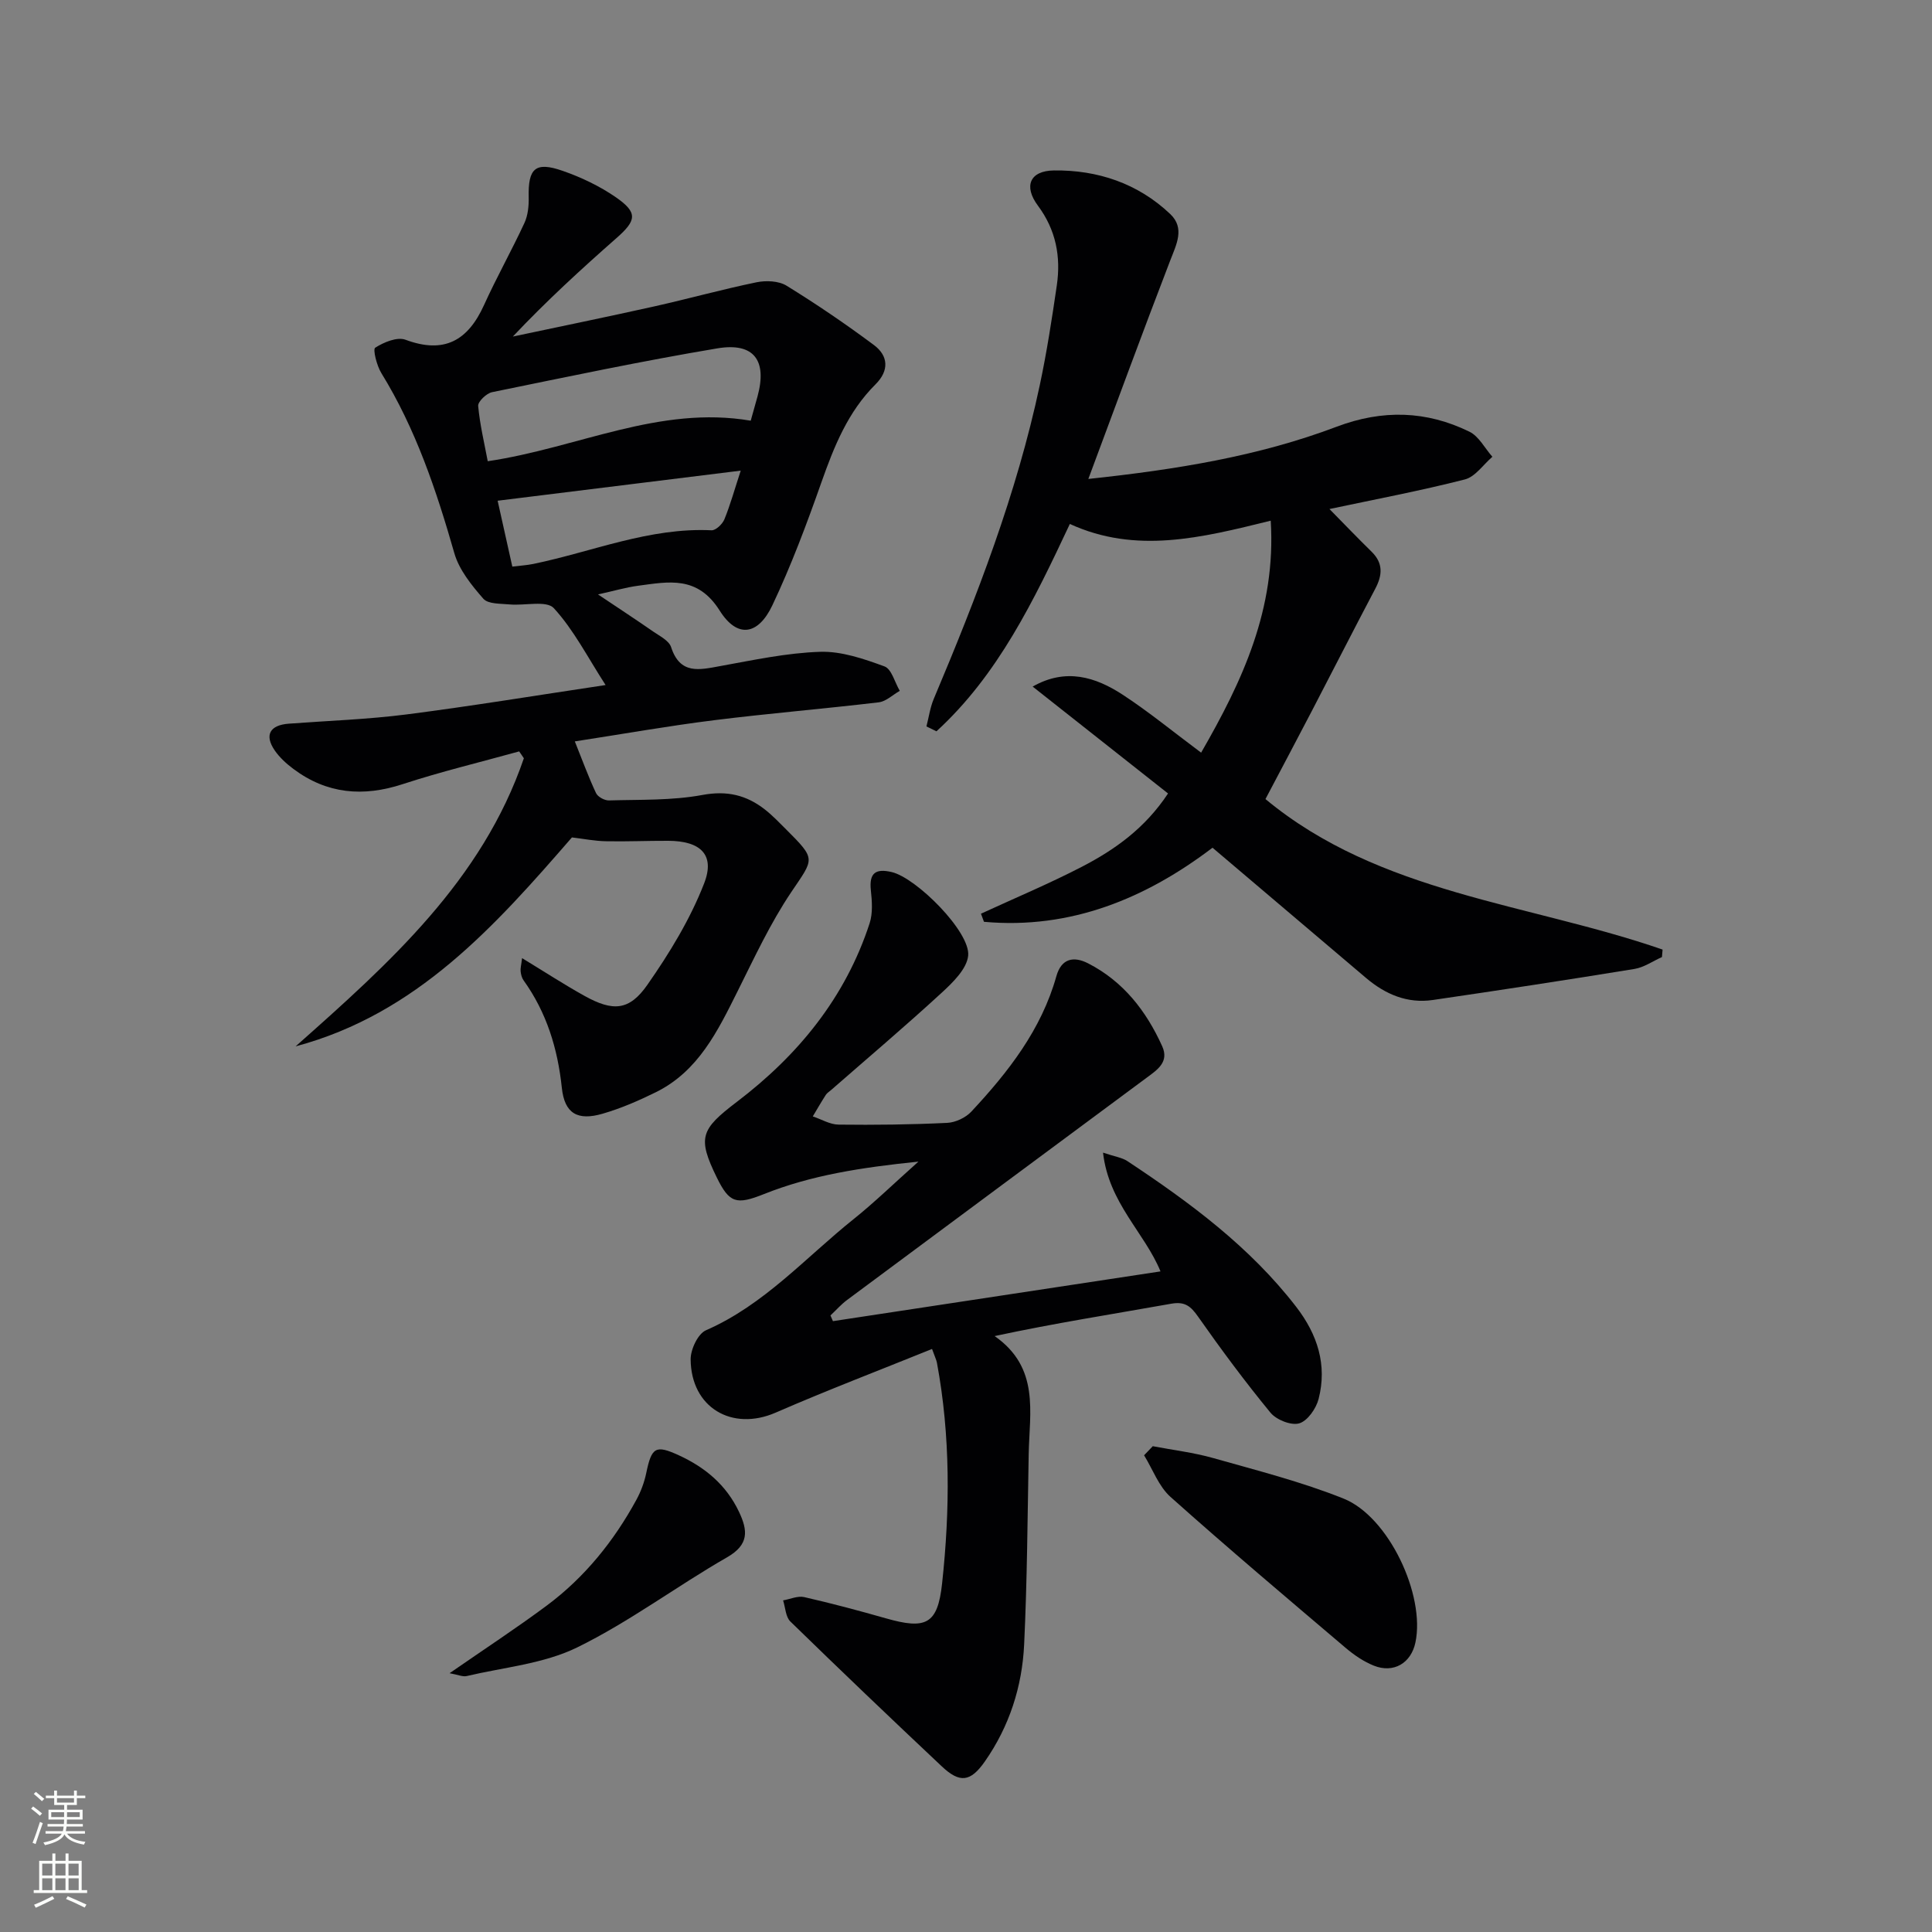
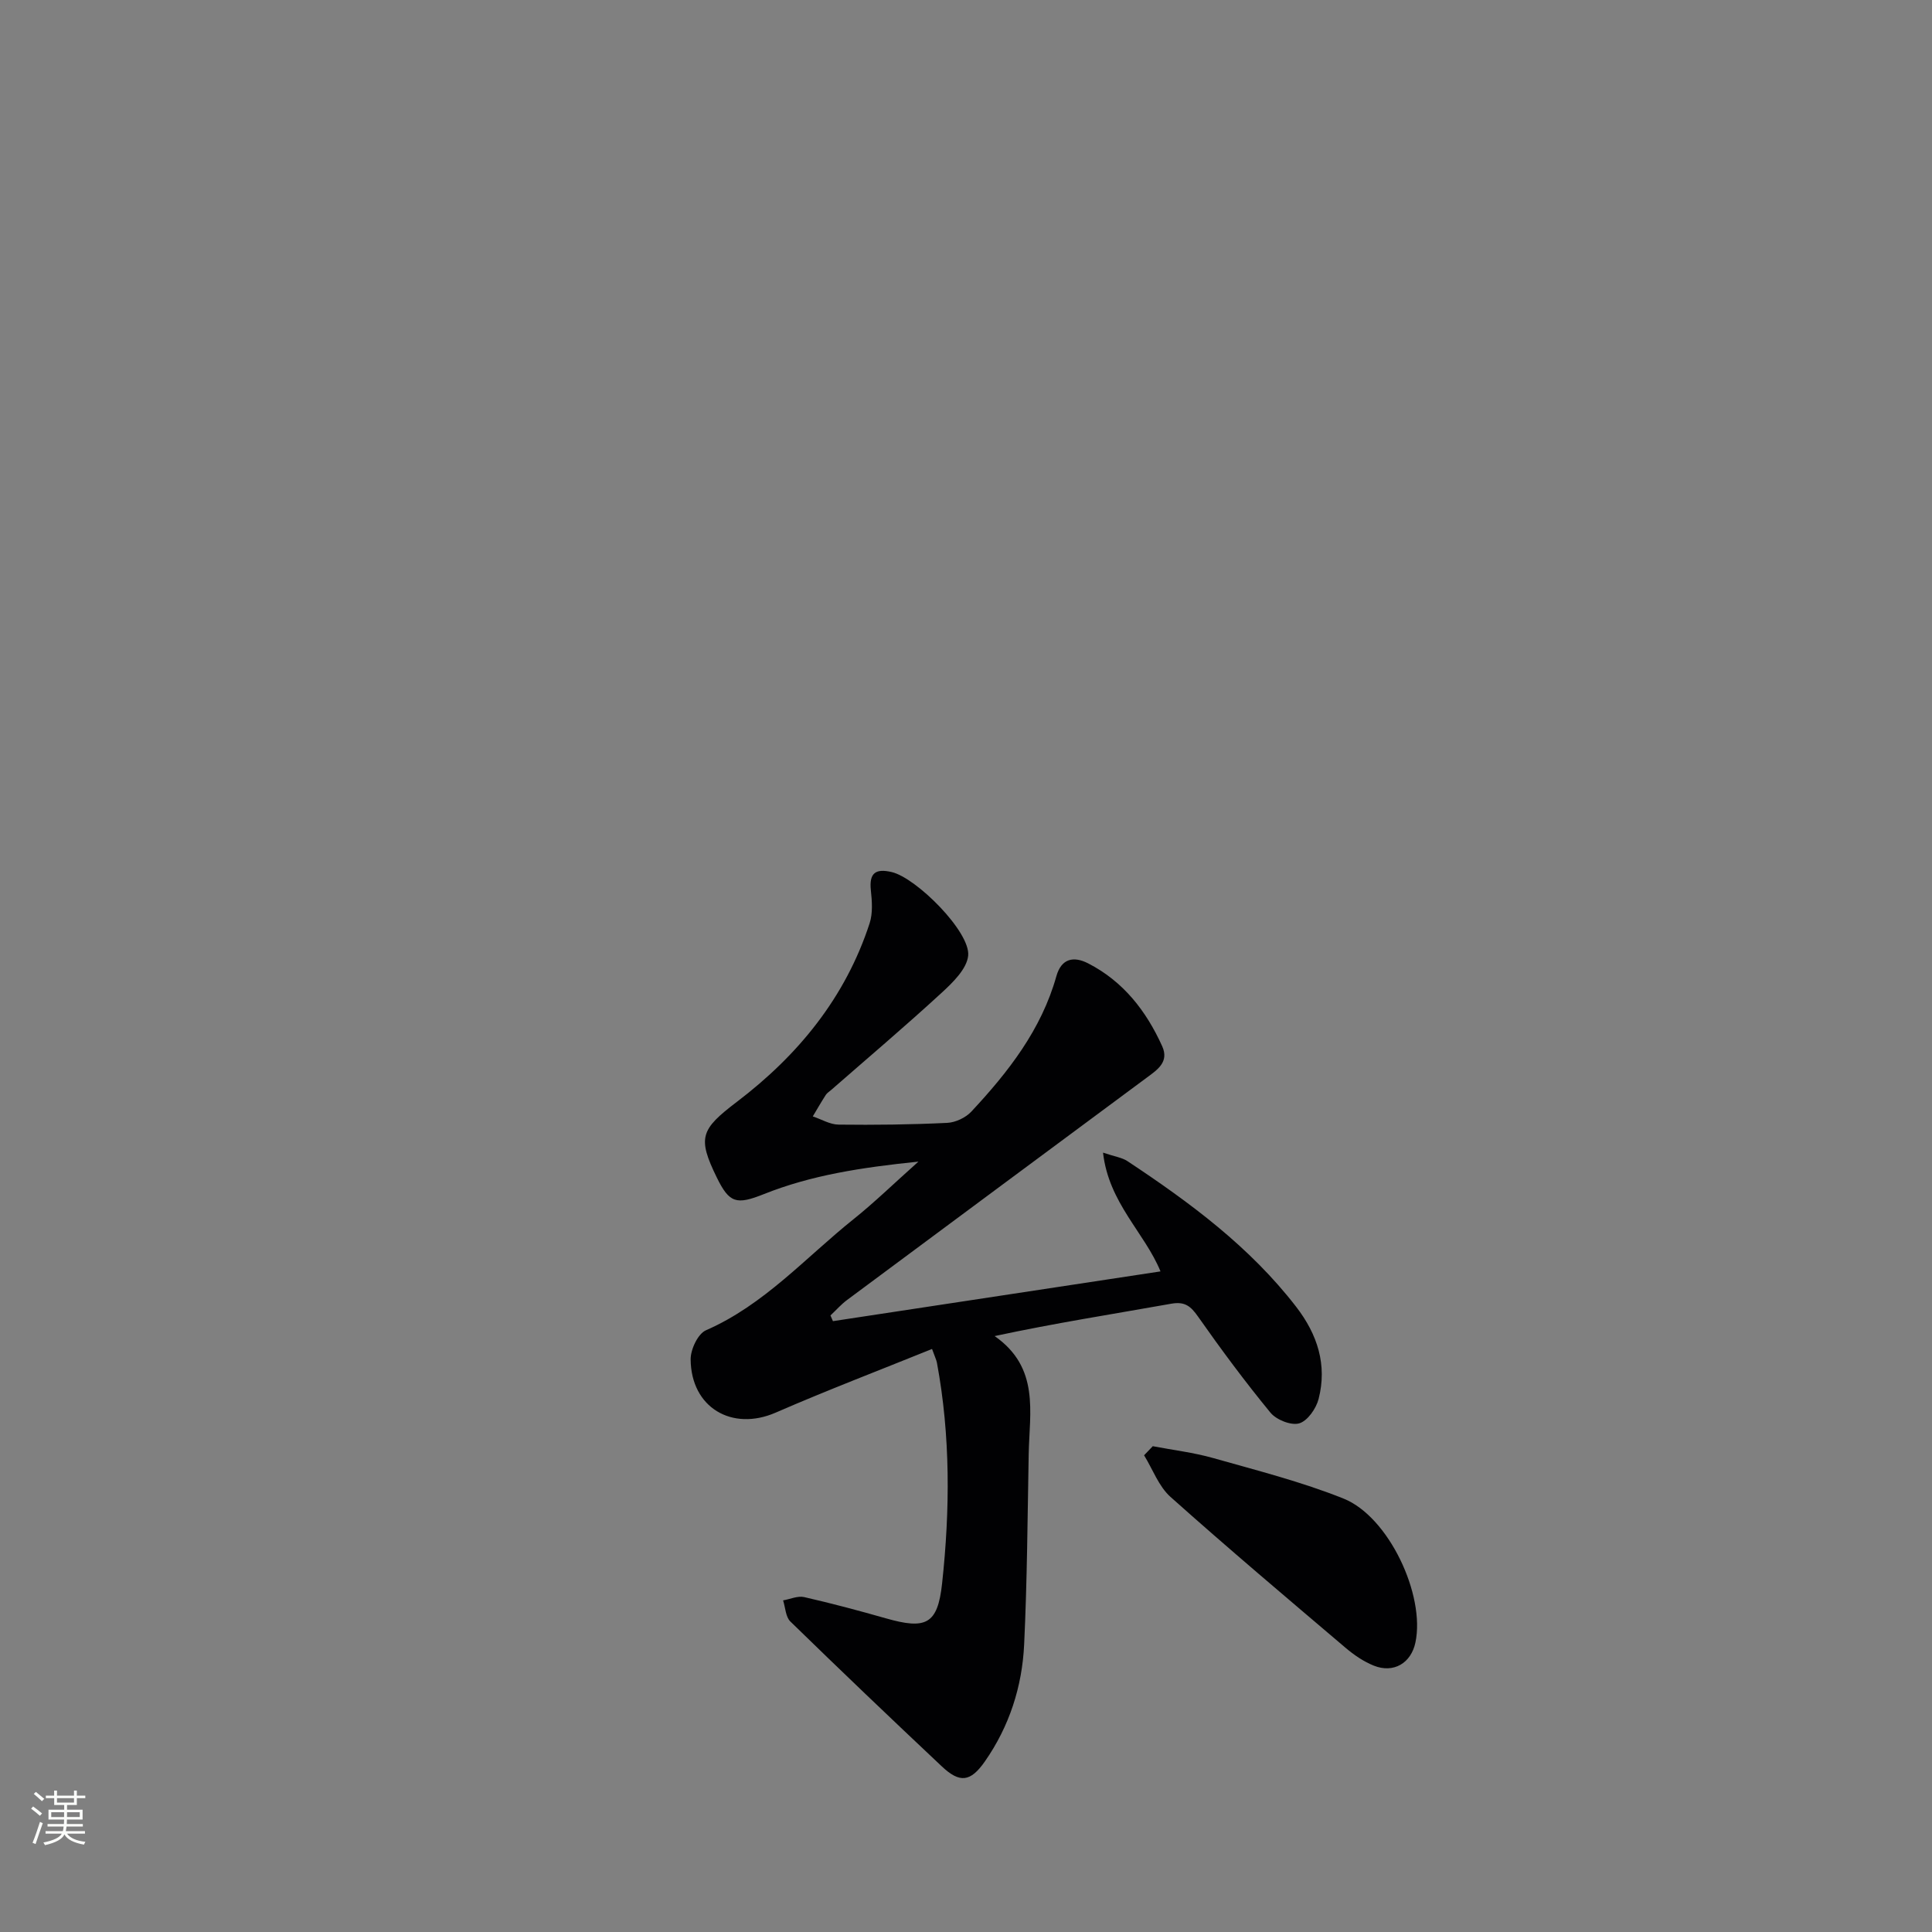
<svg xmlns="http://www.w3.org/2000/svg" enable-background="new 0 0 400 400" viewBox="0 0 400 400">
  <rect x="0" y="0" width="400" height="400" fill="#808080" stroke="none" />
  <g fill="#010103">
-     <path d="m61.2 216.64c19.39-17.2 38.61-34.35 47.26-59.65-.32-.47-.65-.95-.97-1.42-8.04 2.23-16.17 4.18-24.09 6.77-8.2 2.69-15.69 2.06-22.64-3.13-1.45-1.08-2.86-2.36-3.88-3.84-2.18-3.18-1.01-5.25 2.9-5.54 8.12-.61 16.28-.88 24.34-1.91 13.49-1.73 26.91-3.94 41.26-6.09-3.72-5.75-6.58-11.41-10.71-15.91-1.52-1.66-6.03-.49-9.16-.78-1.88-.18-4.45-.05-5.44-1.18-2.44-2.79-5.02-5.98-6.01-9.45-3.72-12.99-7.97-25.68-15.11-37.27-.95-1.54-1.79-4.92-1.27-5.25 1.77-1.13 4.54-2.29 6.27-1.65 8.03 2.99 12.93.18 16.27-7.2 2.6-5.74 5.7-11.24 8.35-16.96.74-1.59.93-3.56.89-5.35-.14-5.97 1.36-7.43 7-5.47 3.87 1.34 7.7 3.17 11.06 5.49 4.56 3.17 4.28 4.78.14 8.42-7.34 6.46-14.56 13.07-21.48 20.41 9.73-2.06 19.47-4.06 29.18-6.22 7.12-1.59 14.15-3.55 21.29-5.02 1.97-.4 4.58-.29 6.2.71 6.2 3.82 12.24 7.93 18.08 12.28 3.01 2.24 3.19 5.3.34 8.14-5.72 5.69-8.59 12.87-11.22 20.33-3.03 8.6-6.24 17.19-10.14 25.42-2.95 6.22-7.26 6.88-10.9 1.11-4.59-7.3-10.55-6-16.89-5.16-2.55.34-5.04 1.08-8.31 1.8 4.31 2.89 7.9 5.23 11.42 7.68 1.36.94 3.27 1.88 3.71 3.22 1.87 5.76 5.86 4.72 10.2 3.93 6.85-1.24 13.75-2.73 20.67-2.95 4.43-.14 9.05 1.46 13.31 3.02 1.48.54 2.13 3.31 3.17 5.06-1.45.82-2.84 2.2-4.37 2.38-11.37 1.35-22.79 2.29-34.14 3.71-9.51 1.19-18.96 2.87-28.77 4.38 1.52 3.78 2.8 7.31 4.39 10.7.36.78 1.77 1.55 2.68 1.52 6.46-.19 13.03.04 19.34-1.13 5.11-.95 9.13.02 12.96 3.02 1.57 1.23 2.95 2.69 4.37 4.1 6.29 6.29 5.8 5.97 1.08 12.98-4.33 6.43-7.64 13.57-11.12 20.54-4.12 8.25-8.12 16.55-16.92 20.9-3.55 1.75-7.23 3.35-11.02 4.45-5.17 1.51-7.89-.01-8.45-5.37-.86-8.14-3.15-15.58-7.92-22.24-.37-.51-.54-1.22-.61-1.86-.07-.61.12-1.25.3-2.74 4.62 2.81 8.7 5.47 12.95 7.83 5.85 3.24 9.23 3.09 12.99-2.3 4.59-6.57 8.88-13.6 11.76-21.02 2.31-5.94-.77-8.77-7.42-8.8-4.32-.02-8.65.18-12.97.09-2.29-.05-4.57-.5-6.99-.79-15.9 18.31-32.11 36.55-57.21 43.26zm94.23-129.54c.61-2.17 1.01-3.6 1.41-5.04 2.02-7.41-.71-11.2-8.29-9.94-15.63 2.62-31.15 5.9-46.69 9.08-1.15.24-2.94 1.96-2.86 2.85.35 3.87 1.28 7.7 1.98 11.44 18.64-2.75 35.49-11.62 54.45-8.39zm-52.4 16.57c1.07 4.79 2.05 9.19 3.04 13.64 1.73-.21 3.05-.29 4.33-.55 12.26-2.53 24.04-7.59 36.92-6.97.87.04 2.24-1.27 2.65-2.25 1.23-3.01 2.1-6.17 3.39-10.1-17.15 2.12-33.5 4.14-50.33 6.23z" />
    <path d="m192.97 279.29c-10.95 4.43-21.77 8.56-32.38 13.18-9.03 3.92-17.52-1.03-17.6-11.03-.01-2.06 1.5-5.29 3.17-6.02 12.07-5.27 20.63-15.07 30.59-23.03 4.26-3.41 8.19-7.24 13.4-11.89-11.88 1.22-22.17 2.81-31.98 6.72-5.71 2.28-7.16 1.88-9.76-3.42-4.06-8.3-3.35-9.96 4.16-15.68 12.68-9.64 22.48-21.61 27.48-36.98.68-2.09.49-4.58.25-6.84-.37-3.55.97-4.53 4.31-3.75 5.12 1.19 16.33 12.4 15.84 17.31-.28 2.75-3.19 5.57-5.52 7.71-7.47 6.87-15.22 13.43-22.86 20.11-.38.33-.84.61-1.1 1.01-.94 1.46-1.8 2.96-2.69 4.45 1.78.59 3.55 1.68 5.34 1.7 7.49.09 14.99 0 22.47-.36 1.73-.08 3.84-1.07 5.02-2.34 7.65-8.2 14.49-16.95 17.6-28.03 1.03-3.66 3.55-4.21 6.59-2.65 7.28 3.74 12.02 9.85 15.32 17.15 1.47 3.25-.99 4.87-3.15 6.47-20.69 15.35-41.4 30.68-62.07 46.05-1.26.93-2.31 2.14-3.46 3.22.17.39.34.78.51 1.18 22.55-3.42 45.1-6.85 67.82-10.3-3.29-8.03-10.72-14.15-11.9-24.59 2.46.83 3.93 1.02 5.04 1.75 12.94 8.57 25.37 17.75 34.97 30.2 4.4 5.71 6.43 12.02 4.62 19.06-.51 1.98-2.29 4.54-4.01 5.04-1.68.49-4.73-.73-5.95-2.21-5.27-6.41-10.22-13.09-14.99-19.88-1.52-2.17-2.73-3.18-5.55-2.68-12.02 2.14-24.09 4.02-36.57 6.7 9.38 6.55 7.21 15.77 7.05 24.42-.24 13.14-.32 26.29-.94 39.41-.41 8.74-3.06 16.98-8.14 24.25-2.97 4.24-5.18 4.53-8.92 1-10.53-9.91-20.99-19.89-31.34-29.98-.99-.96-1.03-2.9-1.51-4.38 1.46-.25 3.03-.98 4.36-.68 5.66 1.29 11.28 2.79 16.86 4.38 8.35 2.39 10.78 1.3 11.7-7.2 1.65-15.24 1.75-30.54-1.07-45.71-.12-.61-.42-1.19-1.01-2.84z" />
-     <path d="m225.33 99.16c18.18-1.94 35.19-4.68 51.43-10.82 9.47-3.58 18.57-3.33 27.49 1.05 1.95.96 3.17 3.42 4.73 5.18-1.88 1.62-3.54 4.14-5.69 4.69-9.14 2.34-18.43 4.09-28.04 6.13 3.02 3.07 5.82 5.99 8.72 8.83 2.44 2.39 2.25 4.86.76 7.68-4.41 8.35-8.68 16.76-13.04 25.13-3.22 6.18-6.49 12.34-9.69 18.41 23.64 19.62 54.44 21.54 82.22 31.16-.04.52-.09 1.03-.13 1.55-1.89.84-3.72 2.14-5.69 2.46-13.9 2.27-27.83 4.39-41.76 6.43-5.27.77-9.82-1.18-13.8-4.55-10.52-8.91-21.03-17.84-31.8-26.98-13.7 10.41-29.28 16.97-47.32 15.34-.21-.56-.41-1.12-.62-1.68 6.99-3.22 14.1-6.2 20.92-9.73 6.8-3.53 13.03-7.94 17.81-15.16-9.33-7.36-18.5-14.6-28.03-22.13 6.84-3.9 12.99-2.02 18.67 1.7 5.41 3.54 10.43 7.67 16.21 11.98 8.54-14.82 15.55-29.75 14.41-48.03-14.43 3.57-27.91 6.94-41.59.68-7.45 15.86-14.86 31.25-27.62 42.93-.69-.34-1.38-.67-2.07-1.01.49-1.9.76-3.9 1.51-5.69 8.91-21.13 17.18-42.48 21.96-64.99 1.45-6.81 2.51-13.72 3.52-20.62.87-5.96-.17-11.49-3.91-16.52-2.99-4.01-1.71-7.23 3.32-7.29 9.02-.12 17.38 2.67 24.07 9.02 3.1 2.94 1.27 6.31-.02 9.68-5.67 14.71-11.09 29.5-16.93 45.17z" />
    <path d="m238.67 299.42c4.17.8 8.42 1.3 12.49 2.45 9.07 2.57 18.27 4.9 26.99 8.39 9.38 3.74 16.97 20 14.9 29.79-.9 4.29-4.52 6.45-8.63 4.8-2.11-.85-4.1-2.21-5.85-3.7-12.15-10.32-24.34-20.61-36.23-31.23-2.44-2.18-3.68-5.71-5.47-8.62.59-.63 1.2-1.26 1.8-1.88z" />
-     <path d="m93.08 346.42c7.23-5.01 13.82-9.32 20.13-14.01 7.83-5.83 13.87-13.32 18.54-21.88.94-1.72 1.65-3.64 2.05-5.56 1.11-5.35 1.93-5.88 6.76-3.66 5.44 2.5 9.8 6.13 12.43 11.67 1.86 3.91 2.12 6.82-2.47 9.45-10.47 6.01-20.23 13.37-31.02 18.65-6.94 3.4-15.19 4.11-22.88 5.93-.81.19-1.77-.27-3.54-.59z" />
  </g>
  <path d="m6.44 374.46.42-.45c.65.47 1.27.95 1.85 1.44l-.45.49c-.65-.56-1.25-1.06-1.82-1.48m.93 7.33-.63-.26c.55-1.36 1.05-2.8 1.53-4.33.19.1.38.19.59.27-.47 1.29-.96 2.73-1.49 4.32m-.38-10.38.44-.42c.43.34 1.01.82 1.74 1.44l-.49.49c-.53-.51-1.09-1.01-1.69-1.51m2.5.35h1.72v-1.04h.59v1.04h3.52v-1.04h.59v1.04h1.75v.53h-1.75v1.42h-2.03v.97h3.22v2.03h-3.24c0 .35-.01.66-.03.93h3.32v.53h-3.37c-.03.27-.08.58-.15.94h3.96v.53h-3.71c.67.92 1.93 1.48 3.79 1.68-.13.24-.23.44-.29.59-2.13-.38-3.48-1.08-4.04-2.12-.43.97-1.77 1.72-4.03 2.23-.09-.19-.2-.37-.33-.55 2.1-.42 3.37-1.03 3.81-1.83h-3.36v-.53h3.58c.08-.29.13-.61.16-.94h-3.33v-.53h3.39c.02-.27.04-.58.04-.93h-3.23v-2.03h3.25v-.97h-2.07v-1.42h-1.73zm1.12 3.44v1h2.65c.01-.3.02-.44.01-.4v-.25-.35zm1.19-2h3.52v-.91h-3.52zm4.71 2h-2.63v.59c0 .15-.01.28-.01.4h2.64z" fill="#fbfcfa" />
-   <path d="m13.56 383.74h.63v1.52h2.72v6.07h1.13v.6h-11.06v-.6h1.13v-6.07h2.73v-1.52h.63v1.52h2.1v-1.52zm-2.69 8.83.38.56c-1.24.63-2.53 1.25-3.85 1.85-.1-.21-.21-.42-.34-.63 1.37-.55 2.63-1.15 3.81-1.78m-2.13-4.27h2.1v-2.45h-2.1zm0 3.04h2.1v-2.46h-2.1zm2.72-3.04h2.1v-2.45h-2.1zm0 3.04h2.1v-2.46h-2.1zm6.07 3.6c-1.41-.71-2.7-1.3-3.86-1.78l.35-.56c1.45.62 2.75 1.19 3.88 1.72zm-1.25-9.09h-2.1v2.45h2.1zm-2.09 5.49h2.1v-2.46h-2.1z" fill="#fbfcfa" />
</svg>